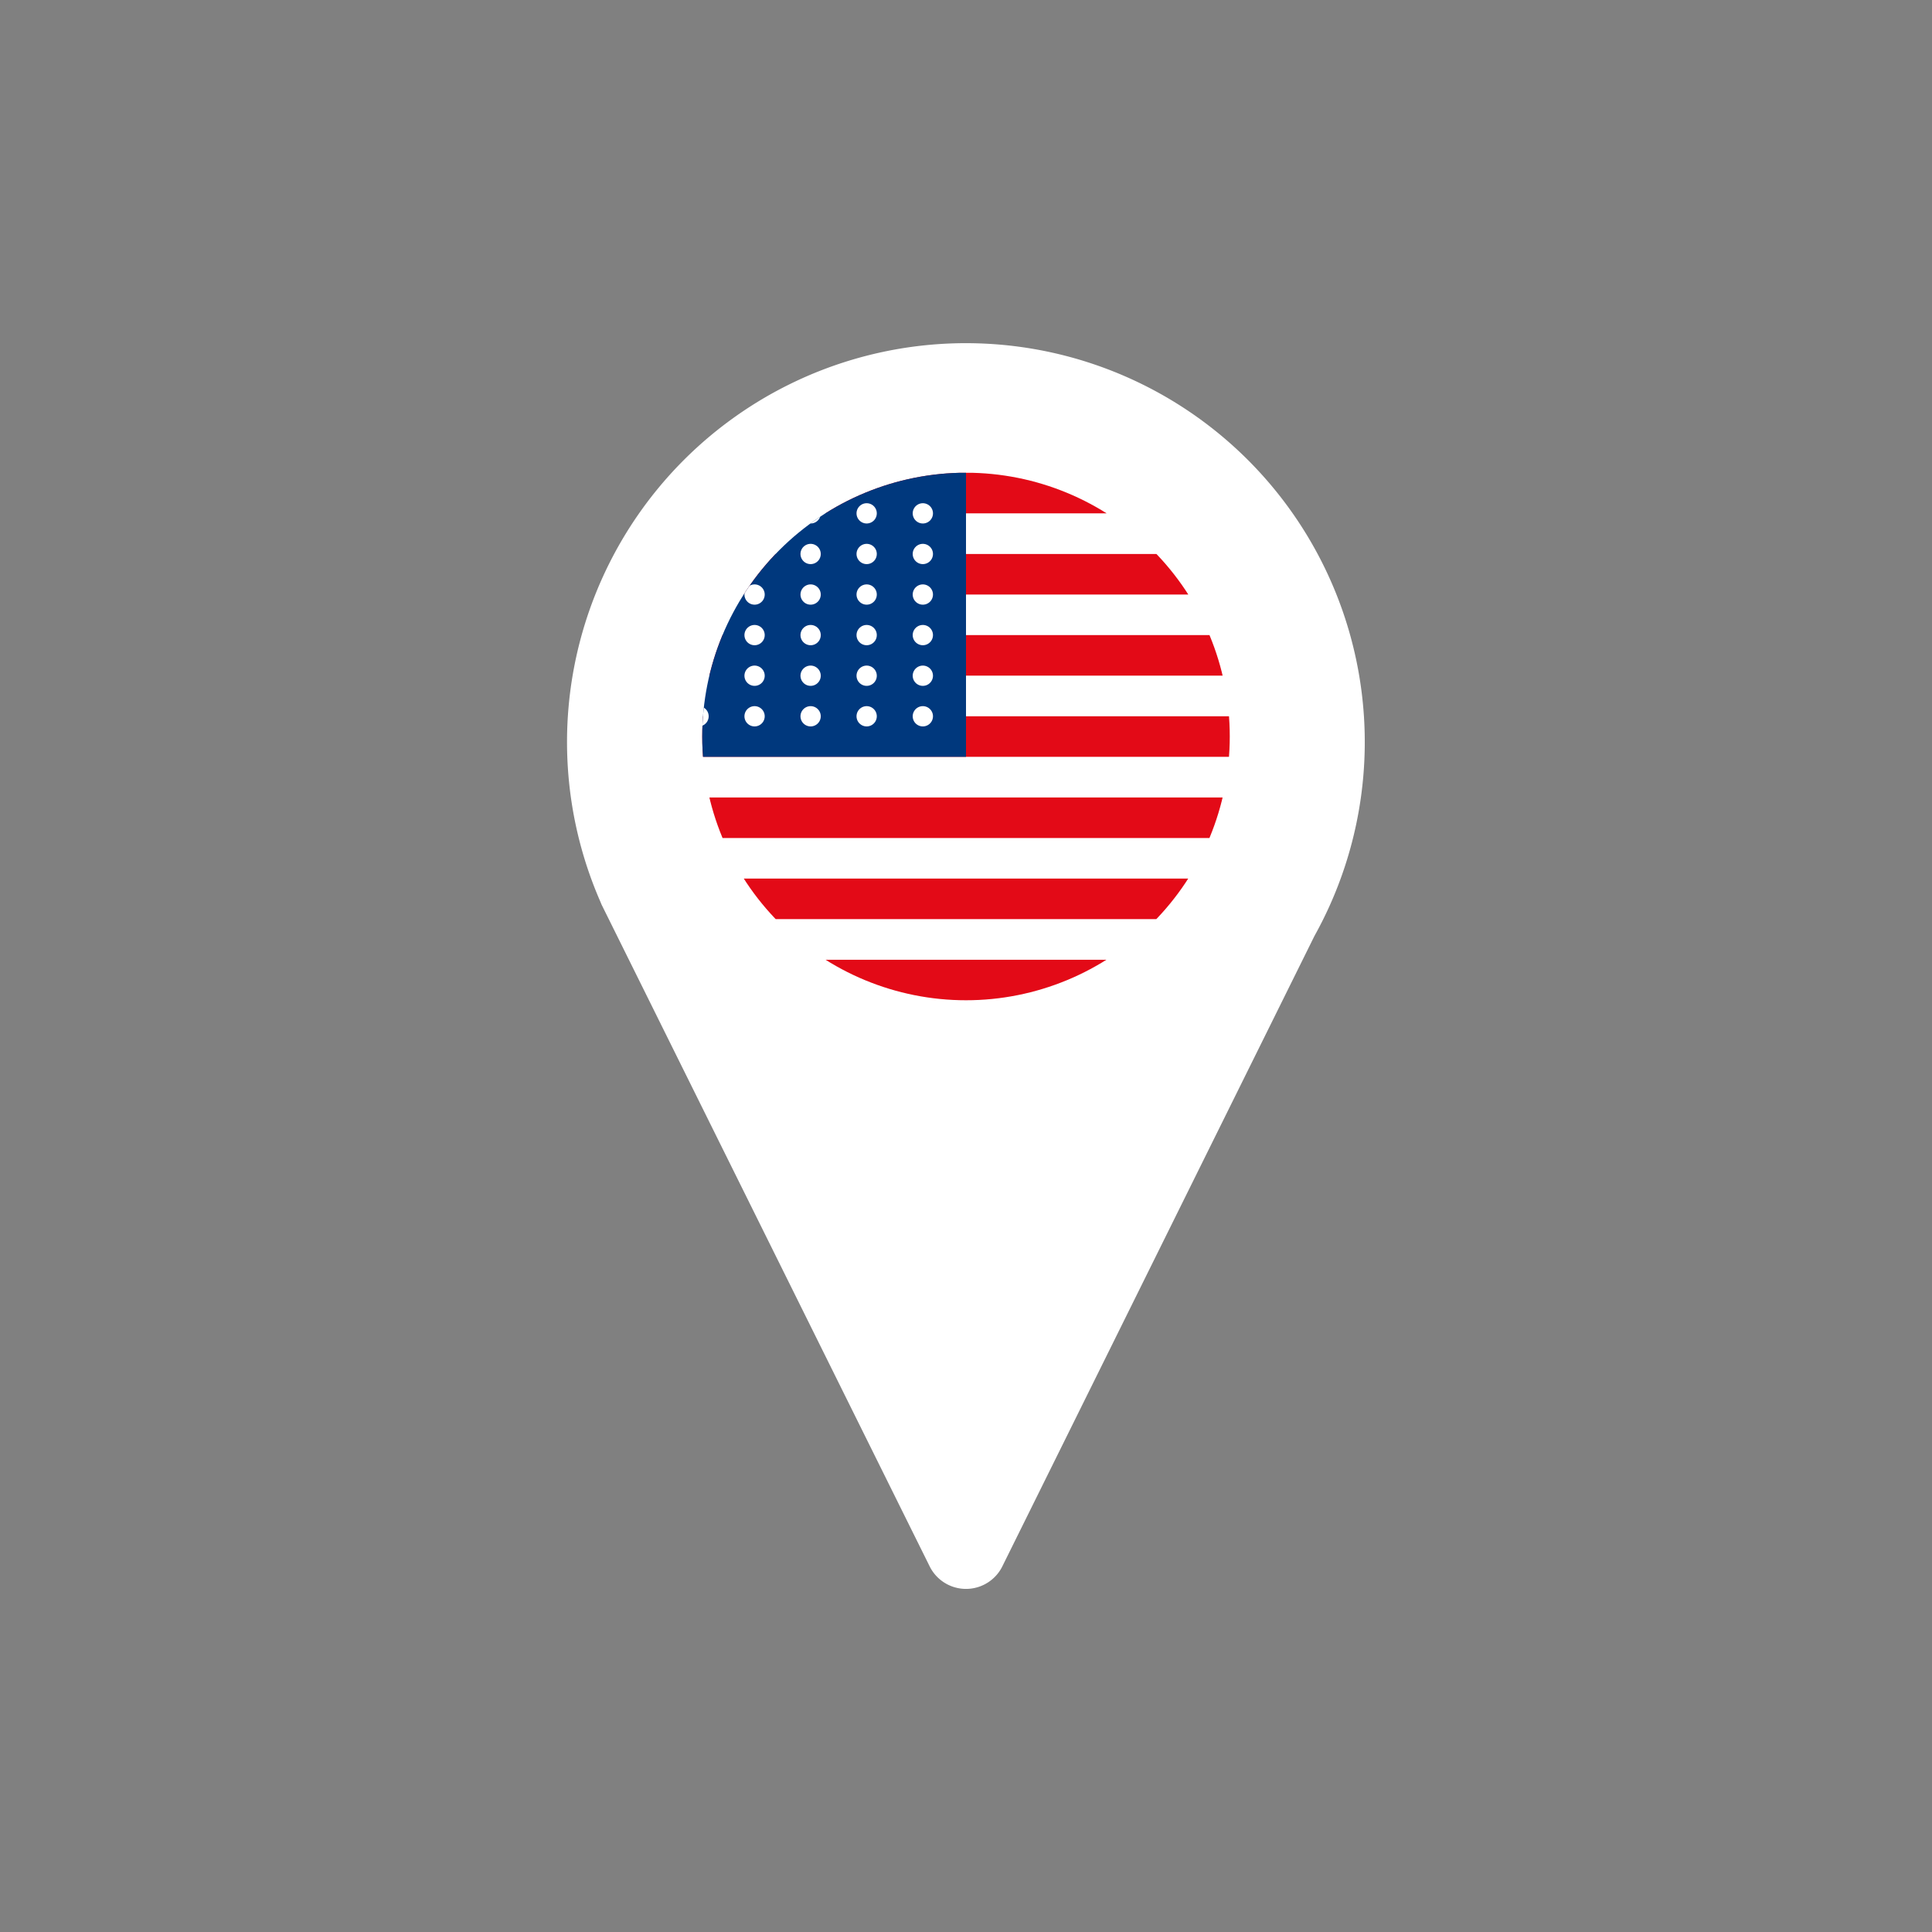
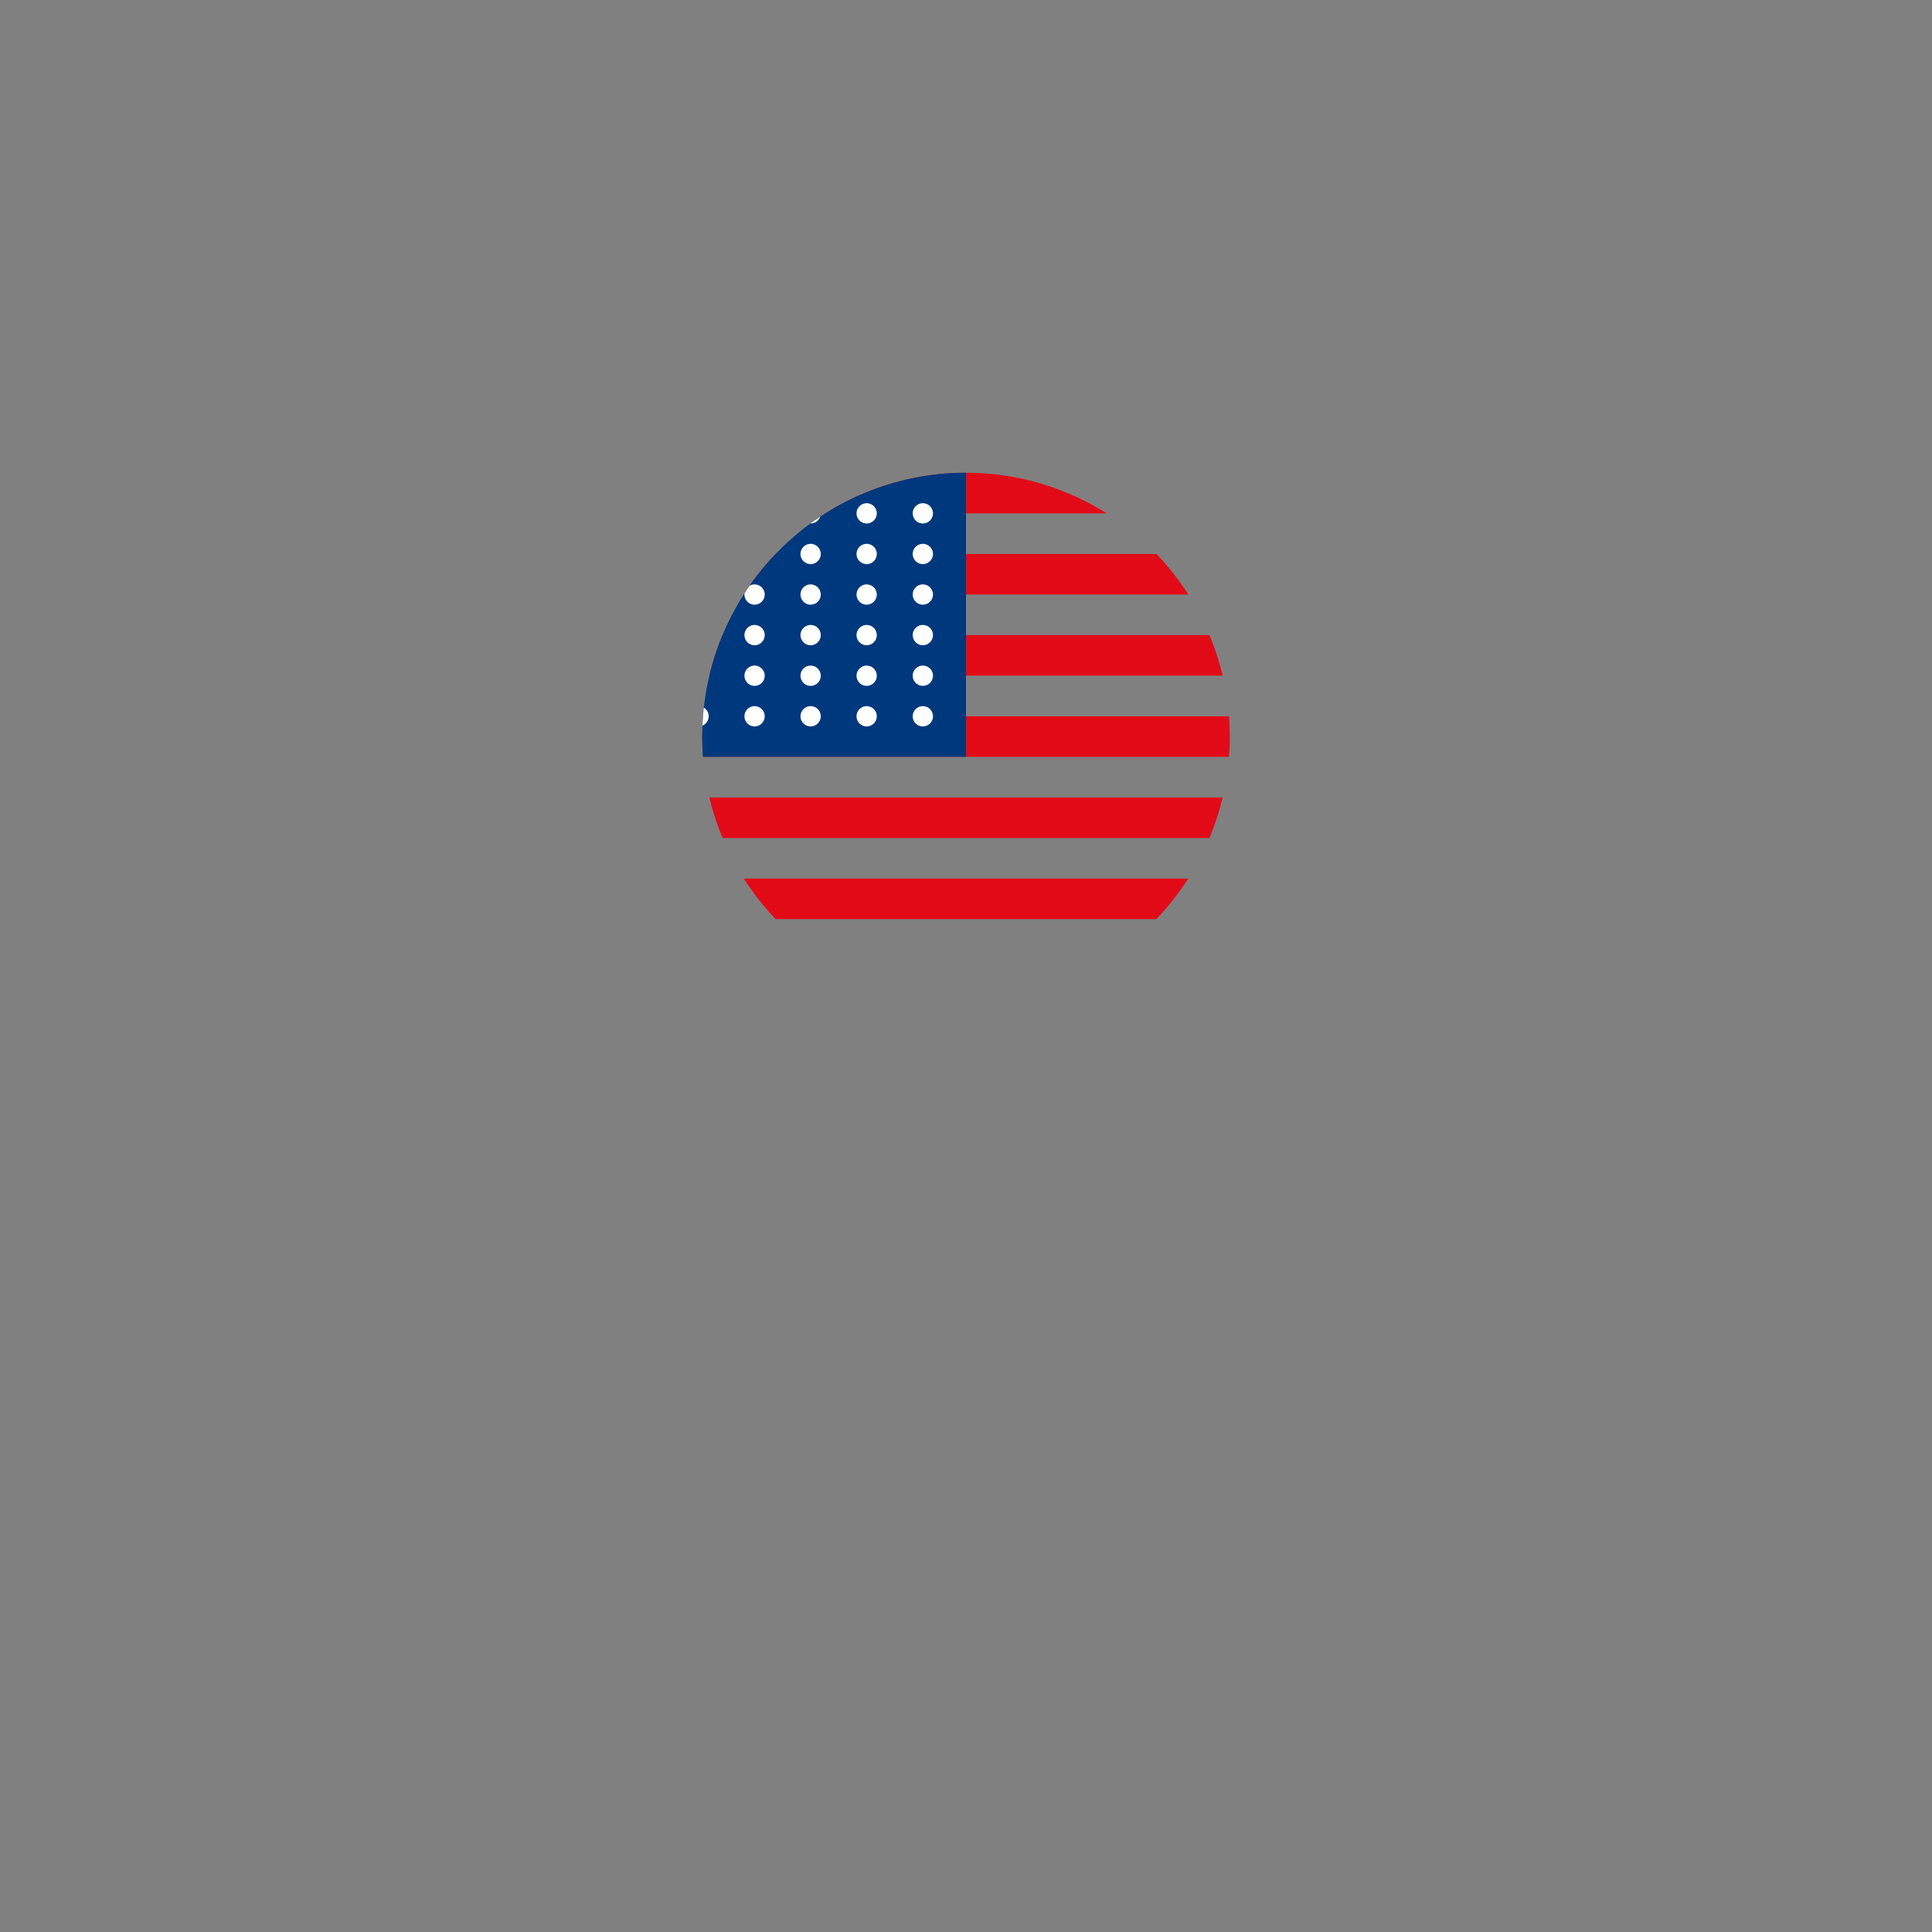
<svg xmlns="http://www.w3.org/2000/svg" viewBox="0 0 282 282">
  <rect x="0" y="0" width="282" height="282" fill="#808080" stroke="none" />
  <defs>
    <style>.cls-1,.cls-6,.cls-8,.cls-9{fill:none;}.cls-2,.cls-4{fill:#fff;}.cls-2,.cls-8,.cls-9{stroke:#fff;stroke-linecap:round;stroke-linejoin:round;}.cls-2{stroke-width:11.84px;}.cls-3{clip-path:url(#clip-path);}.cls-5{clip-path:url(#clip-path-2);}.cls-6{stroke:#e30a17;stroke-width:5.92px;}.cls-7{fill:#00387d;}.cls-8,.cls-9{stroke-width:2.96px;}.cls-8{stroke-dasharray:0 8.18;}</style>
    <clipPath id="clip-path">
      <rect class="cls-1" x="102.5" y="69.01" width="77" height="77" />
    </clipPath>
    <clipPath id="clip-path-2">
      <path class="cls-1" d="M141,69a38.5,38.5,0,1,0,38.5,38.5A38.5,38.5,0,0,0,141,69Z" />
    </clipPath>
  </defs>
  <g id="_9-_Miami" data-name="9- Miami">
-     <path class="cls-2" d="M93.2,129.59,141,226l45.62-92.14a52.3,52.3,0,1,0-93.41-4.27Z" />
    <g class="cls-3">
-       <path class="cls-4" d="M141,146a38.5,38.5,0,1,0-38.5-38.5A38.5,38.5,0,0,0,141,146" />
+       <path class="cls-4" d="M141,146A38.5,38.5,0,0,0,141,146" />
    </g>
    <g class="cls-5">
      <line class="cls-6" x1="79.72" y1="71.97" x2="202.28" y2="71.97" />
      <line class="cls-6" x1="79.72" y1="83.82" x2="202.28" y2="83.82" />
      <line class="cls-6" x1="79.72" y1="95.66" x2="202.28" y2="95.66" />
      <line class="cls-6" x1="79.72" y1="107.51" x2="202.28" y2="107.51" />
      <line class="cls-6" x1="79.72" y1="119.36" x2="202.28" y2="119.36" />
      <line class="cls-6" x1="79.72" y1="131.2" x2="202.28" y2="131.2" />
-       <line class="cls-6" x1="79.72" y1="143.05" x2="202.28" y2="143.05" />
      <rect class="cls-7" x="79.72" y="69.01" width="61.28" height="41.46" />
      <line class="cls-8" x1="93.78" y1="74.93" x2="130.61" y2="74.93" />
      <path class="cls-9" d="M134.7,74.93h0m-49.11,0h0" />
      <line class="cls-8" x1="93.78" y1="80.86" x2="130.61" y2="80.86" />
      <path class="cls-9" d="M134.7,80.86h0m-49.11,0h0" />
      <line class="cls-8" x1="93.78" y1="86.78" x2="130.61" y2="86.78" />
      <path class="cls-9" d="M134.7,86.78h0m-49.11,0h0" />
      <line class="cls-8" x1="93.78" y1="92.7" x2="130.61" y2="92.7" />
      <path class="cls-9" d="M134.7,92.7h0m-49.11,0h0" />
      <line class="cls-8" x1="93.78" y1="98.63" x2="130.61" y2="98.63" />
      <path class="cls-9" d="M134.7,98.63h0m-49.11,0h0" />
      <line class="cls-8" x1="93.78" y1="104.55" x2="130.61" y2="104.55" />
      <path class="cls-9" d="M134.7,104.55h0m-49.11,0h0" />
    </g>
  </g>
</svg>